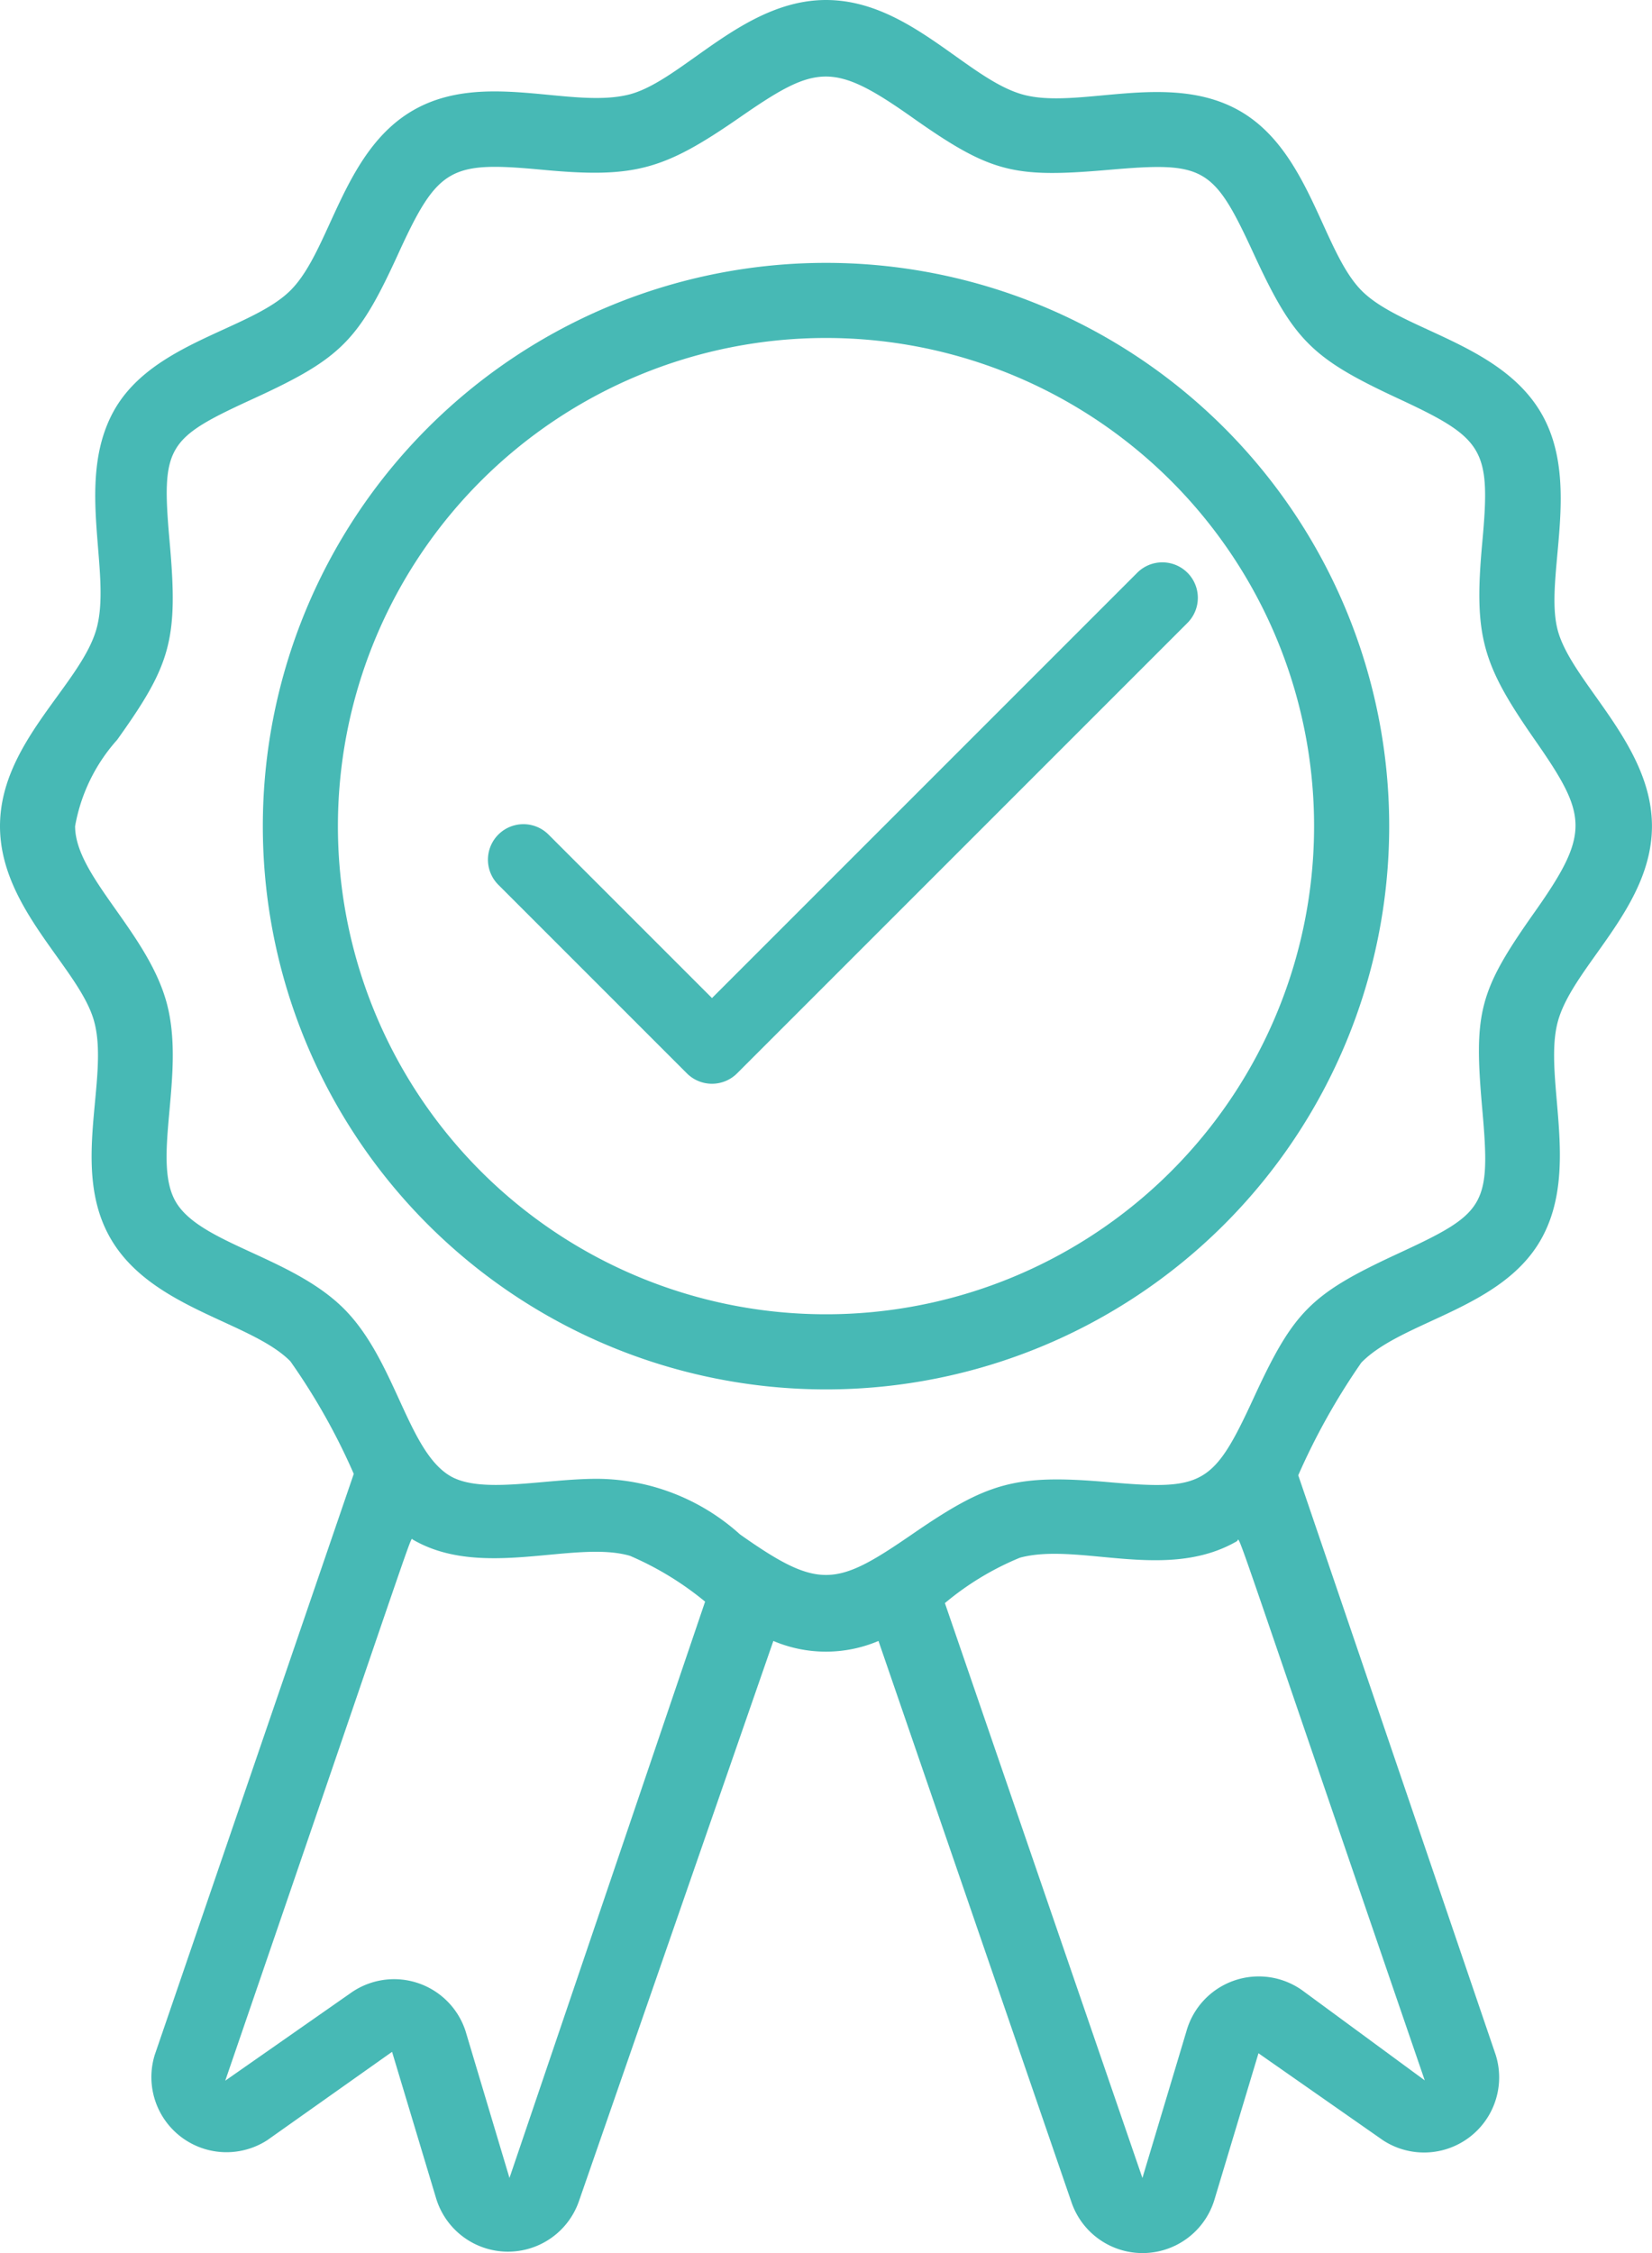
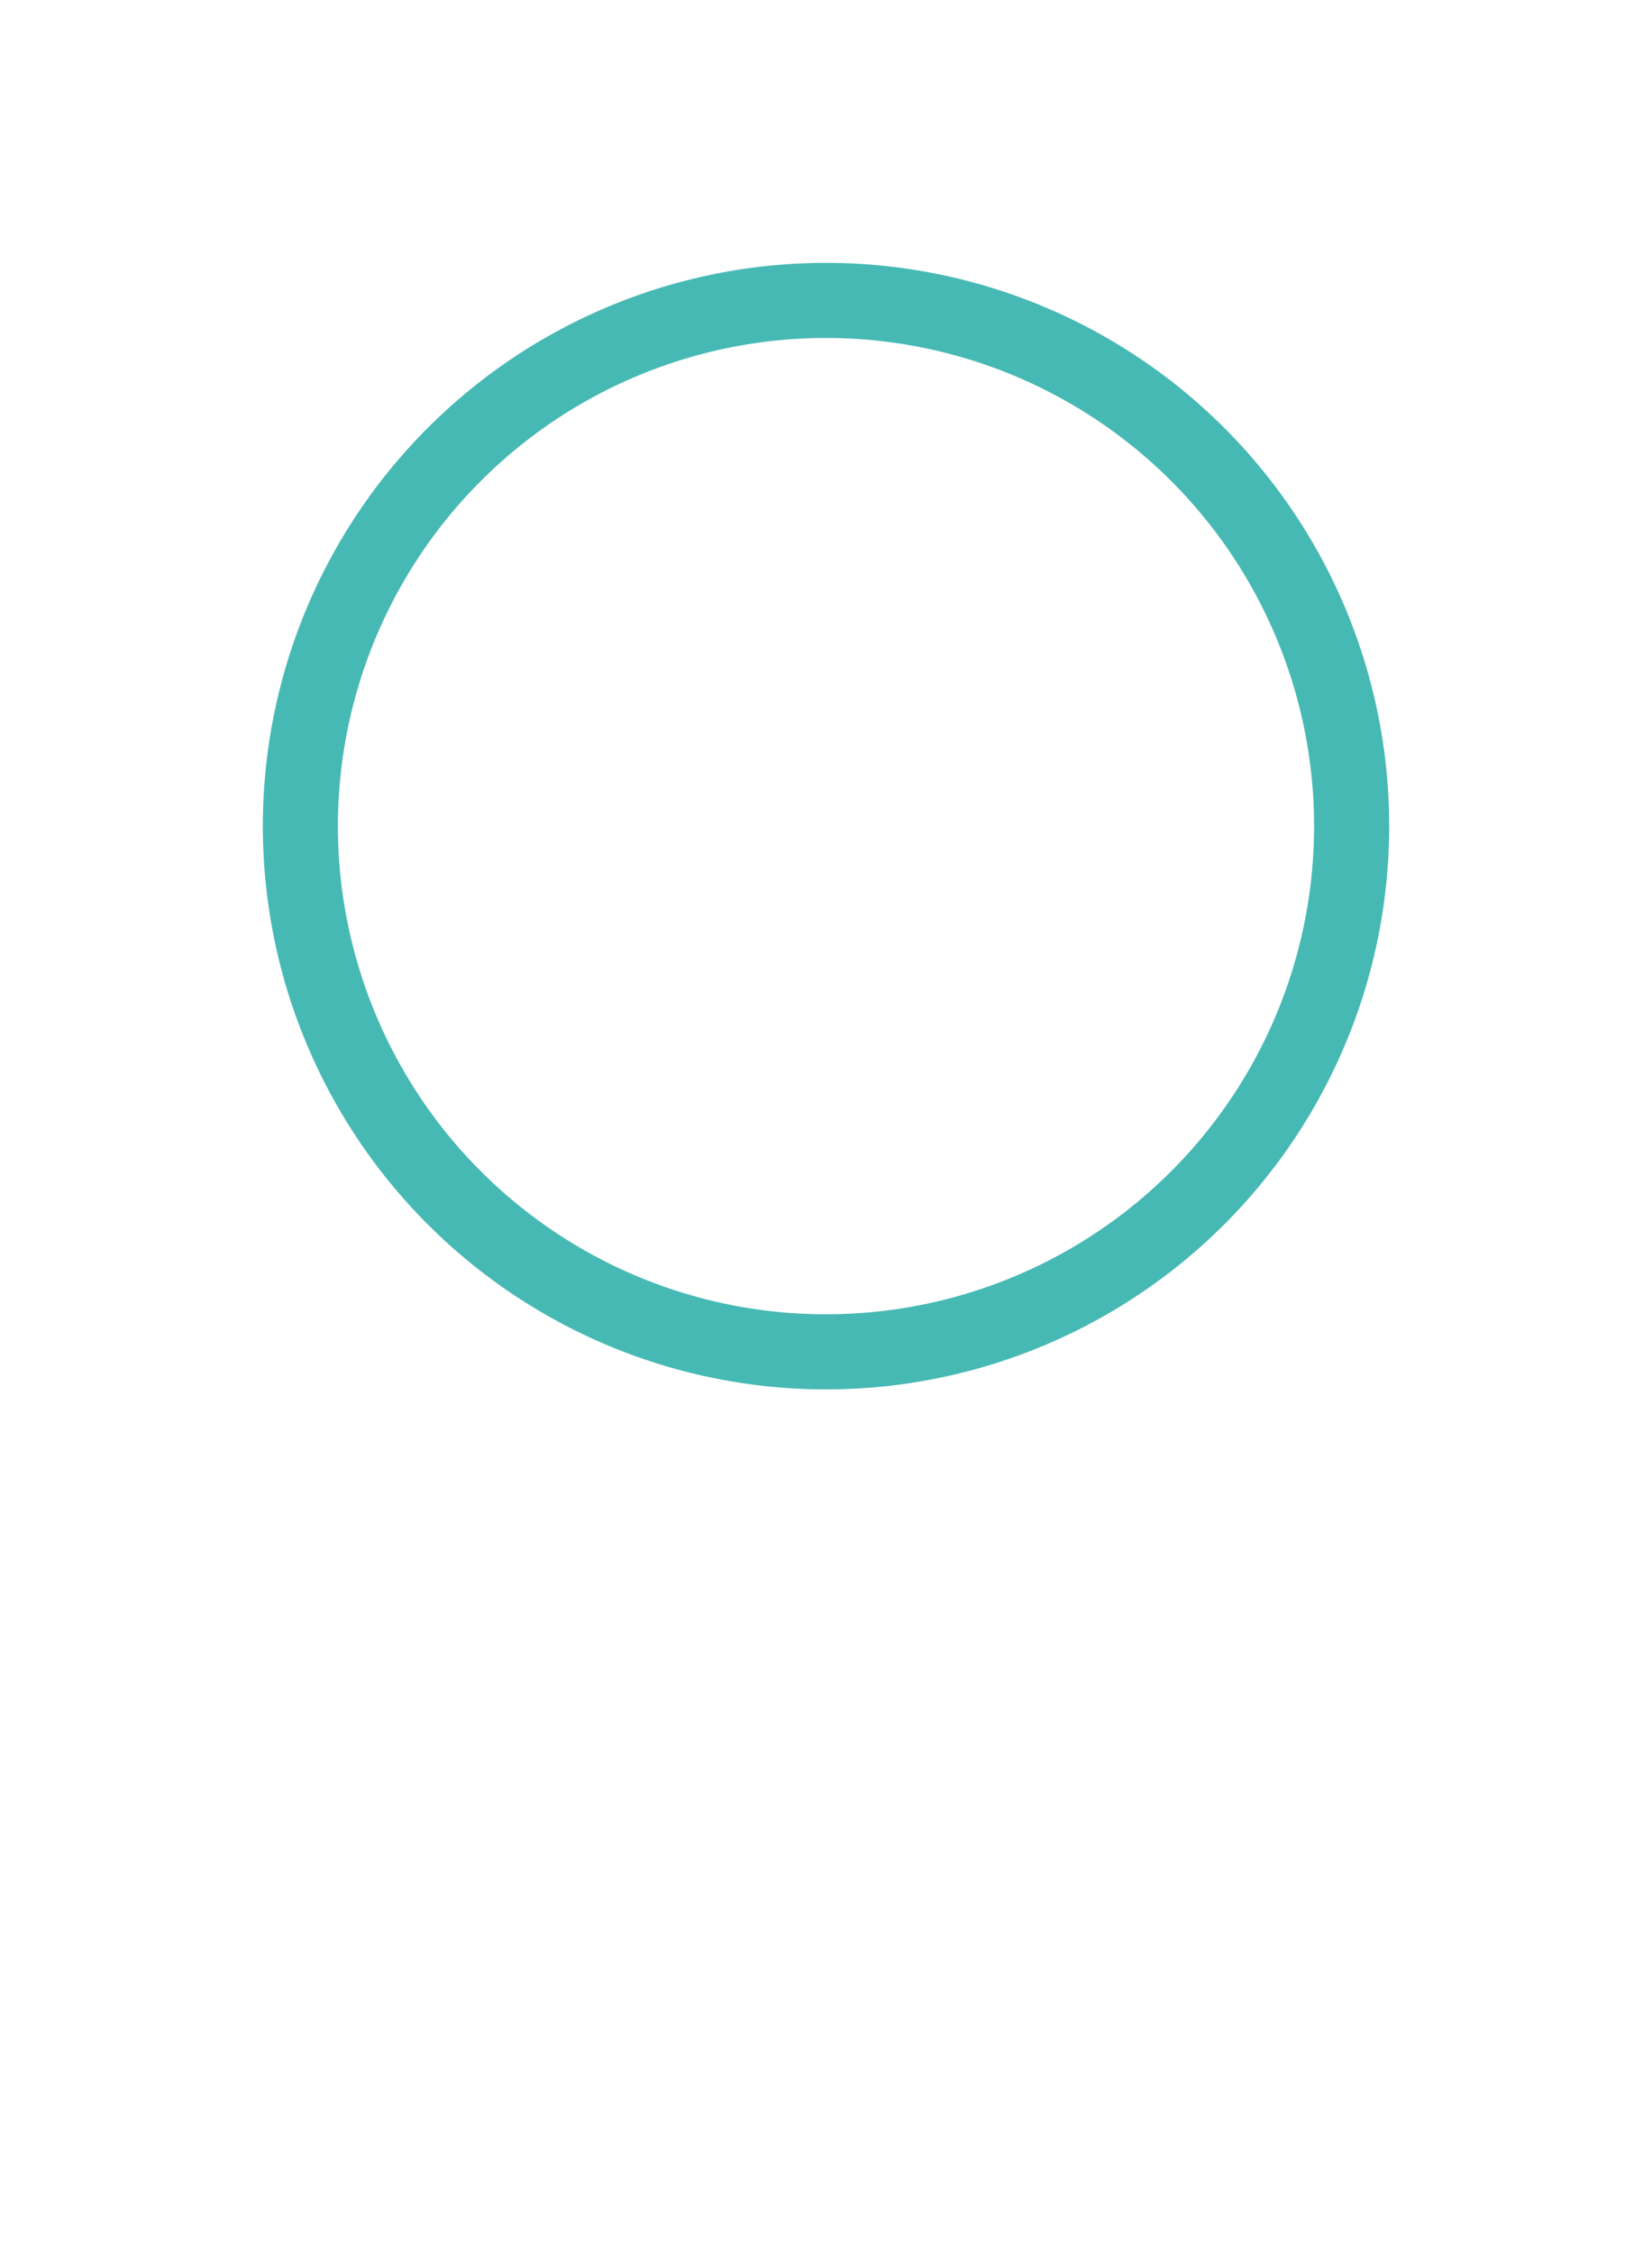
<svg xmlns="http://www.w3.org/2000/svg" width="73.603" height="100.372" viewBox="0 0 73.603 100.372">
  <defs>
    <clipPath id="a">
      <rect width="31.629" height="31.629" fill="#47b9b5" />
    </clipPath>
  </defs>
  <g transform="translate(-284.444)">
-     <path d="M288.643,45.517c.686,2.559-1.087,6.541.736,9.669s6.24,3.68,8,5.453a28.435,28.435,0,0,1,2.827,5.018l-8.866,25.878a3.346,3.346,0,0,0,5.018,3.8l5.554-3.931,1.957,6.507a3.346,3.346,0,0,0,6.373.134L318.9,73.1a5.989,5.989,0,0,0,4.684,0l8.6,25.008a3.346,3.346,0,0,0,6.373-.134l1.957-6.507,5.554,3.881a3.346,3.346,0,0,0,5.018-3.8l-8.8-25.828a29.842,29.842,0,0,1,2.81-5.018c1.823-1.874,6.256-2.375,8.013-5.5s.084-7.193.736-9.669,4.2-5.069,4.2-8.732-3.58-6.39-4.2-8.732,1.087-6.541-.736-9.669-6.24-3.68-8-5.453-2.308-6.256-5.47-8.029-7.193,0-9.669-.719S324.926,0,321.245,0s-6.373,3.563-8.732,4.2c-2.61.686-6.524-1.1-9.669.719s-3.663,6.223-5.453,8.013-6.256,2.308-7.929,5.47,0,7.193-.736,9.669-4.282,5.035-4.282,8.732S288.007,43.141,288.643,45.517Zm18.5,51.505-1.957-6.541a3.346,3.346,0,0,0-5.152-1.673l-5.554,3.881c8.966-26.112,8.2-24.1,8.364-24.1,3.078,1.79,7.193,0,9.669.719a13.818,13.818,0,0,1,3.346,2.041Zm35.313-8.364A3.346,3.346,0,0,0,337.3,90.5l-1.957,6.524-8.8-25.61a12.728,12.728,0,0,1,3.346-2.024c2.626-.7,6.524,1.087,9.669-.736.167-.1-.585-2.041,8.364,24.021Zm-52.793-55.7c2.392-3.346,2.727-4.45,2.342-8.782s-.151-4.634,3.747-6.424,4.667-2.576,6.44-6.457,2.325-4.115,6.44-3.73,5.4,0,8.782-2.342,4.132-2.492,7.661,0,4.533,2.71,8.782,2.342,4.65-.151,6.44,3.73,2.593,4.667,6.44,6.457,4.132,2.242,3.747,6.424,0,5.42,2.342,8.782,2.492,4.132,0,7.661-2.727,4.45-2.342,8.782.151,4.634-3.747,6.44-4.65,2.559-6.44,6.44-2.242,4.115-6.44,3.747-5.4,0-8.782,2.325-4.132,2.492-7.661,0a9.585,9.585,0,0,0-6.357-2.476c-2.409,0-5.135.686-6.541-.117-1.924-1.121-2.442-5.169-4.767-7.477s-6.39-2.877-7.477-4.751.452-5.687-.4-8.849-4.082-5.654-4.082-7.879a7.8,7.8,0,0,1,1.874-3.847Z" fill="#47b9b5" />
    <path d="M558.428,299.077a25.092,25.092,0,1,0-25.092-25.092A25.092,25.092,0,0,0,558.428,299.077Zm0-46.838a21.746,21.746,0,1,1-15.377,6.369A21.746,21.746,0,0,1,558.428,252.239Z" transform="translate(-237.182 -237.183)" fill="#47b9b5" />
    <g transform="translate(306.183 20.85)" clip-path="url(#a)">
      <g transform="translate(0 4.201)">
-         <path d="M777.672,532.917a1.581,1.581,0,0,0-2.236,0l-18.947,18.947-7.283-7.283a1.581,1.581,0,0,0-2.236,2.237l8.4,8.4a1.582,1.582,0,0,0,2.237,0l20.065-20.065a1.582,1.582,0,0,0,0-2.237Z" transform="translate(-746.506 -532.454)" fill="#47b9b5" />
-       </g>
+         </g>
    </g>
  </g>
</svg>